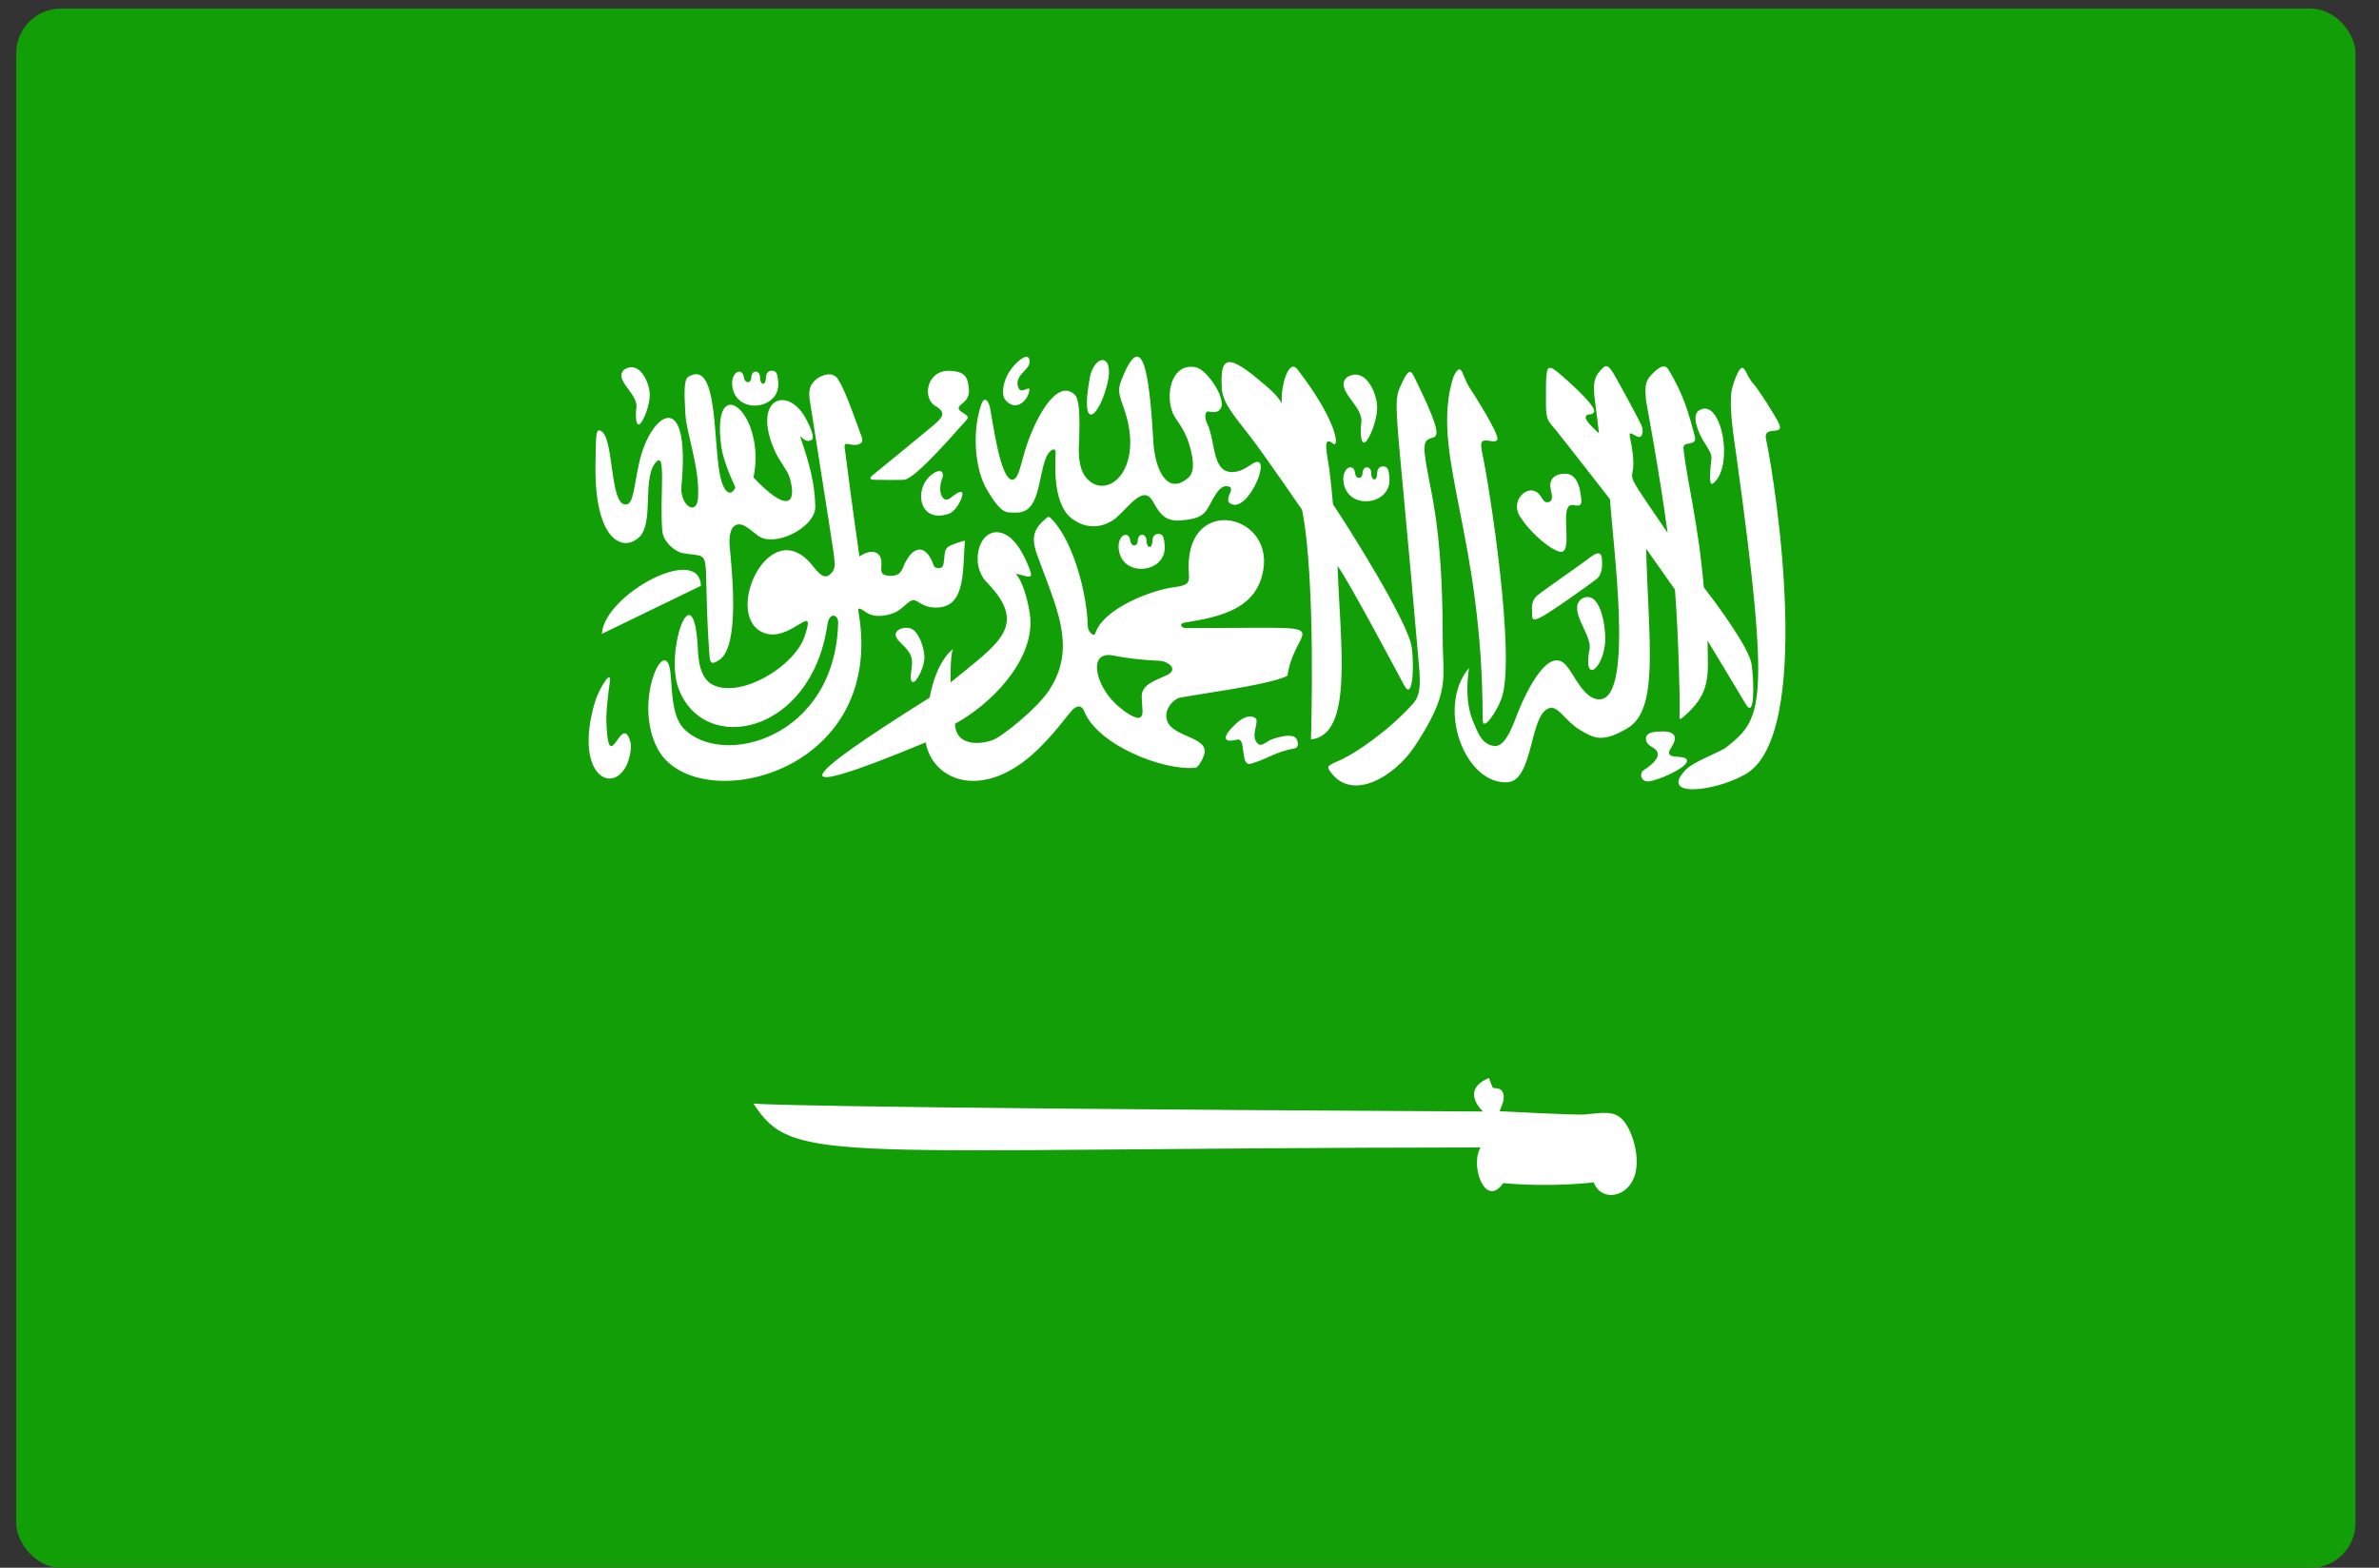
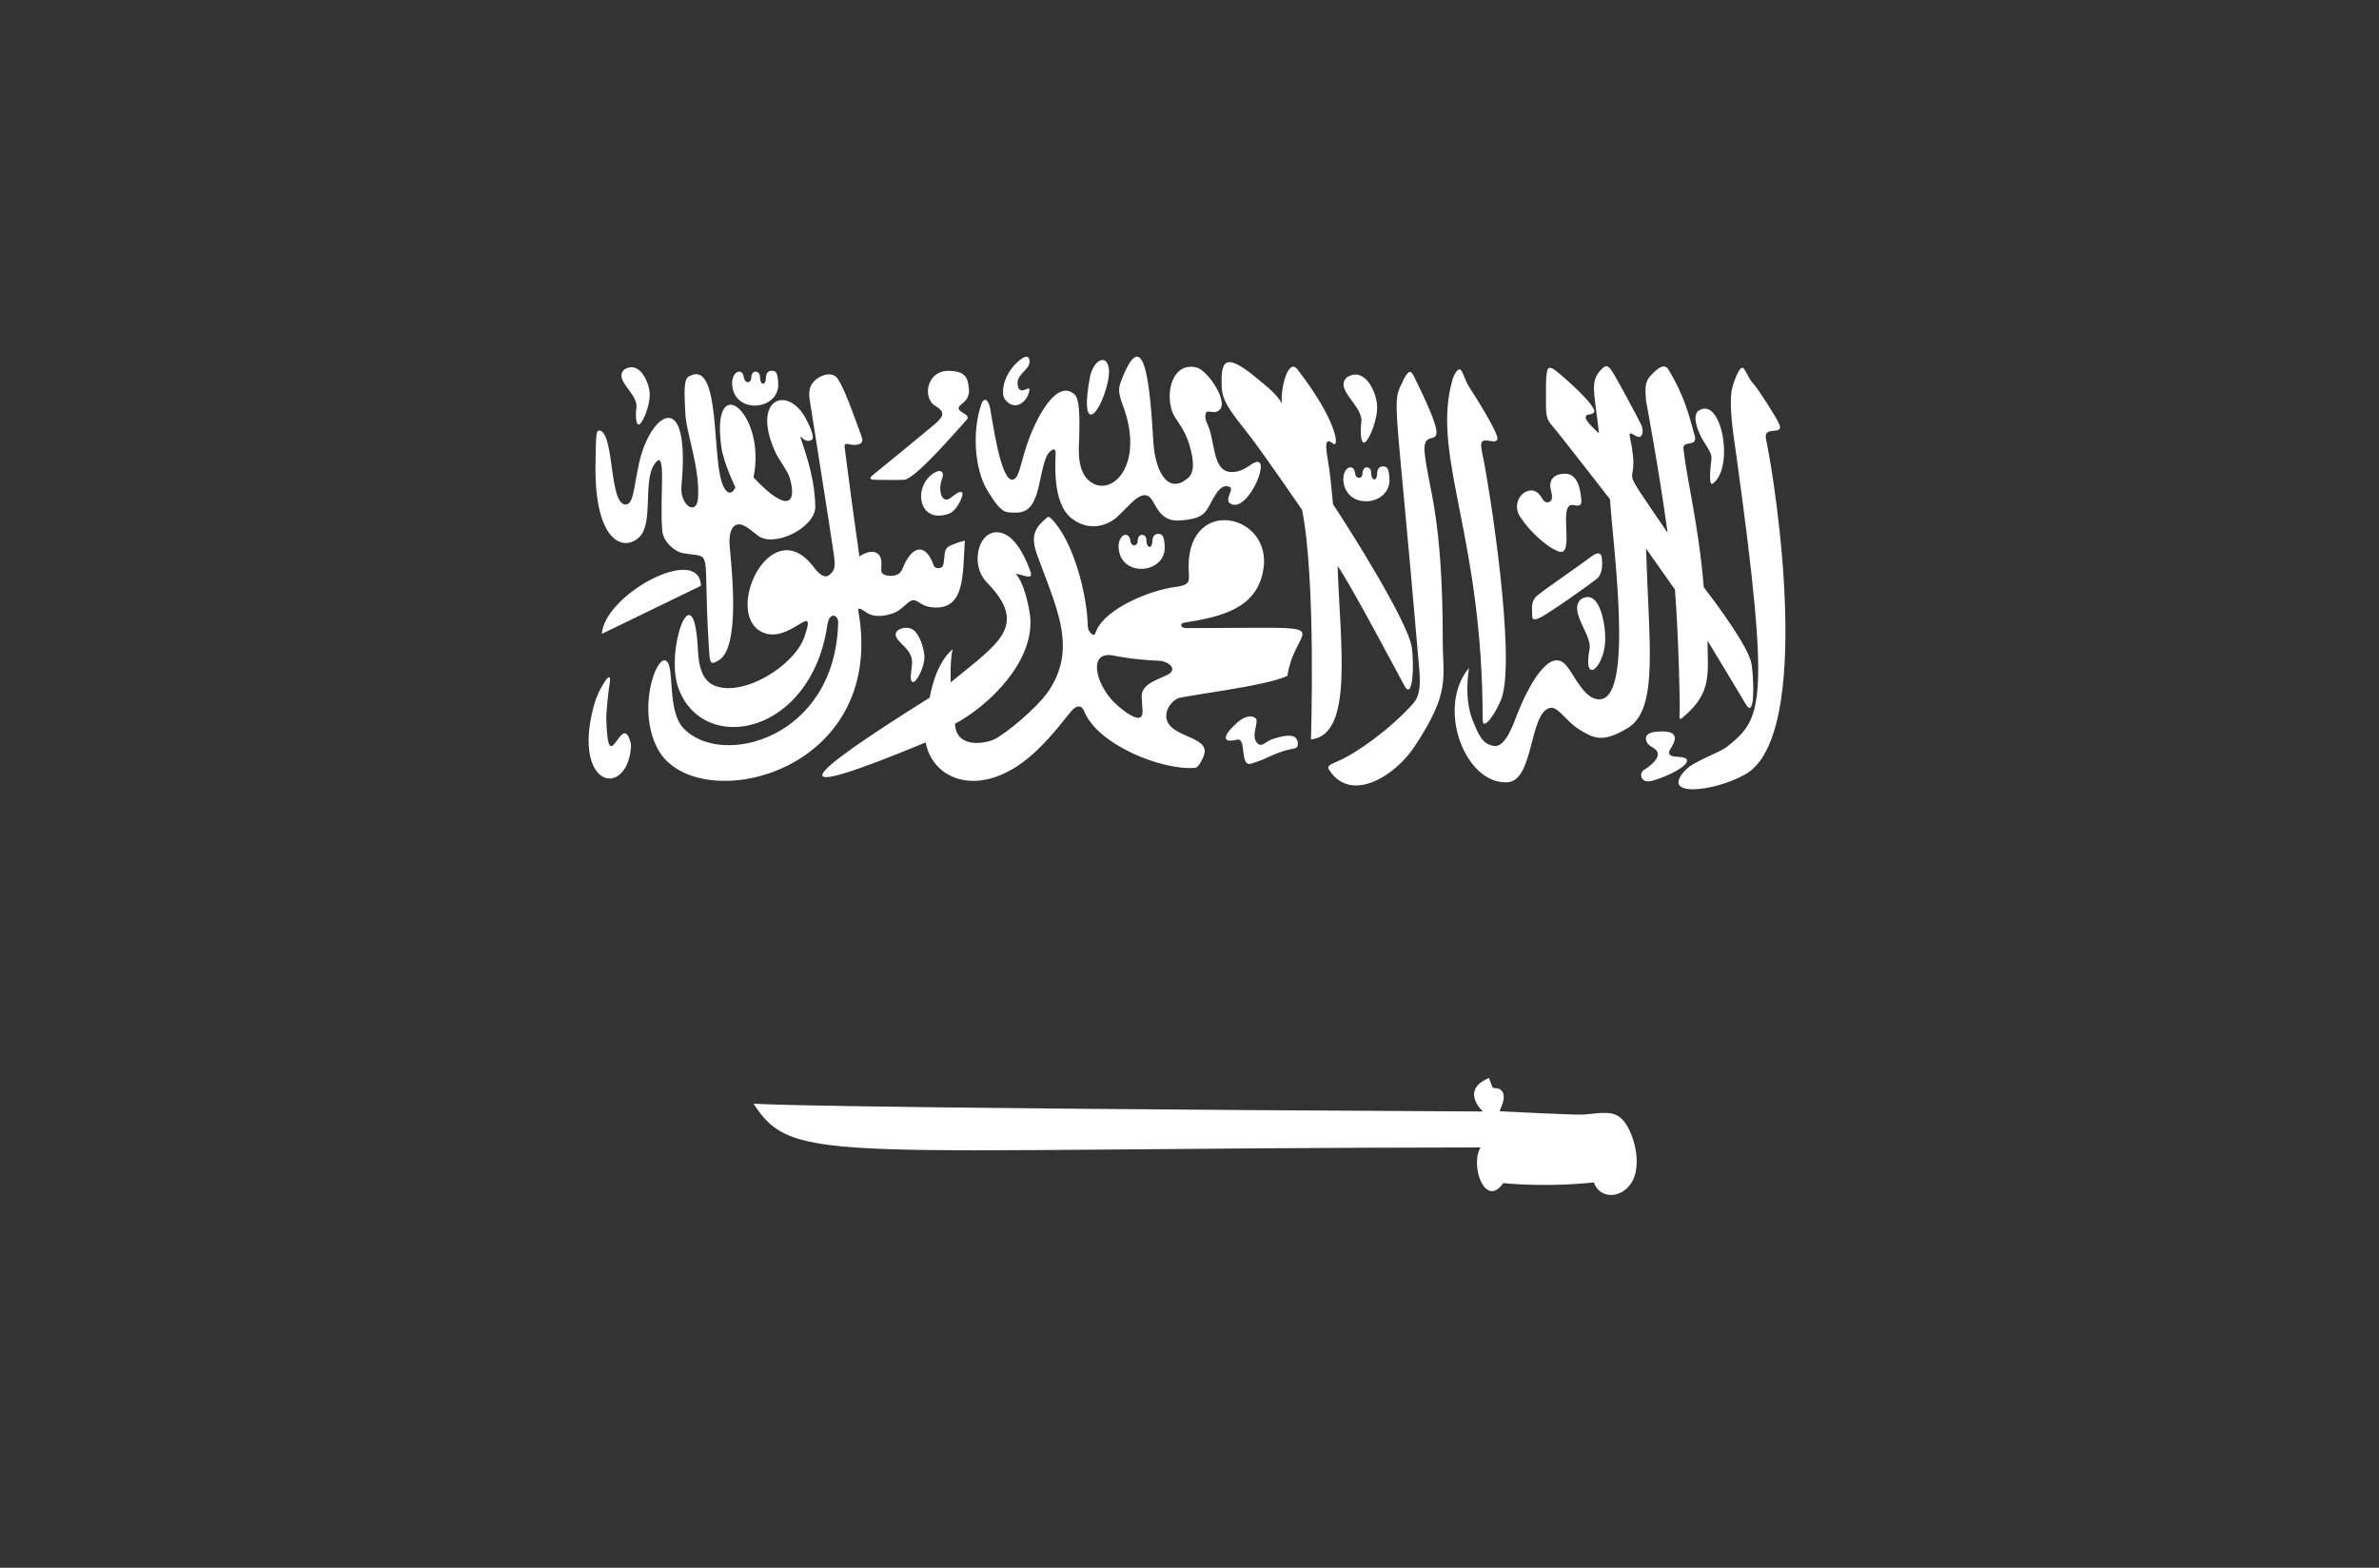
<svg xmlns="http://www.w3.org/2000/svg" width="88" height="58" viewBox="0 0 88 58" fill="none">
  <rect x="0" y="0" width="88" height="58" fill="#333333" stroke="none" />
  <g clip-path="url(#clip0_441_9542)">
-     <path d="M87.131 58.004V0.316H0.599V58.004H87.131Z" fill="#119E07" />
    <path d="M22.191 15.928C22.738 16.076 22.524 18.689 23.15 18.665C23.439 18.654 23.439 18.033 23.645 17.111C24.053 15.28 25.555 14.251 25.207 17.982C25.141 18.69 25.77 19.108 25.819 18.432C25.898 17.293 25.367 15.98 25.35 15.266C25.341 14.91 25.248 14.071 25.462 13.938C26.578 13.26 26.367 16.368 26.643 17.63C26.771 18.21 27.02 18.412 27.204 18.033C27.204 18.033 26.763 17.131 26.679 16.514C26.291 13.619 28.361 15.267 27.873 17.664C29.133 19.003 29.491 18.634 29.21 17.668C29.131 17.407 28.808 17.021 28.662 16.687C27.793 14.725 29.142 14.235 29.815 15.497C29.933 15.714 30.155 16.187 30.028 16.27C29.741 16.458 29.531 15.937 29.632 16.253C29.92 17.099 30.141 17.846 30.158 18.74C30.172 19.522 28.624 20.288 28.024 19.807C27.675 19.534 27.441 19.317 27.213 19.428C26.985 19.539 26.966 19.938 26.994 20.241C27.076 21.152 27.374 23.913 26.608 24.414C26.252 24.647 26.257 24.51 26.221 23.942C25.98 20.102 26.428 20.673 25.243 20.461C24.995 20.415 24.54 20.071 24.5 19.654C24.384 18.392 24.686 16.482 24.208 17.172C23.773 17.802 24.183 19.348 23.651 19.867C23.053 20.447 21.992 20.009 22.027 17.222C22.044 16.026 22.047 15.901 22.191 15.928ZM47.567 15.447C47.567 16.158 48.02 16.619 47.316 15.762C47.131 15.541 47.099 15.457 47.567 15.447ZM28.481 22.033C28.481 21.531 29.197 21.358 29.197 21.969C29.197 22.194 29.047 22.22 28.896 22.208C28.718 22.192 28.481 22.213 28.481 22.033ZM54.856 41.121C54.856 41.121 53.982 40.336 55.08 39.881C55.08 39.881 55.184 40.18 55.215 40.233C55.247 40.288 55.503 40.197 55.597 40.431C55.692 40.663 55.514 40.978 55.471 41.111C55.752 41.126 58.324 41.259 58.607 41.232C59.306 41.166 59.713 41.075 60.044 41.45C60.372 41.825 60.679 42.768 60.479 43.461C60.24 44.298 59.241 44.491 58.953 43.744C58.953 43.744 57.414 43.937 55.605 43.771C54.933 44.729 54.365 43.107 54.767 42.451C30.687 42.475 29.345 43.135 27.872 40.827C27.872 40.829 28.47 40.981 54.856 41.121ZM58.623 42.62C58.951 42.614 58.939 43.174 58.628 43.165C58.417 43.155 57.784 43.145 57.784 43.145C57.784 43.145 57.741 42.886 57.318 42.908C56.897 42.93 56.907 43.179 56.907 43.179C56.736 43.18 55.598 43.191 55.522 43.093C55.473 43.031 55.343 42.588 55.689 42.567C55.689 42.567 58.418 42.622 58.623 42.62ZM61.352 27.065C61.056 27.077 60.831 27.153 60.895 27.403C60.958 27.652 61.303 27.648 61.321 27.89C61.343 28.133 60.954 28.396 60.798 28.495C60.643 28.596 60.674 28.926 60.989 28.907C61.273 28.89 62.392 28.43 62.403 28.147C62.41 28.019 62.203 28.009 61.98 27.992C61.759 27.975 61.677 27.888 61.783 27.718C61.888 27.544 62.275 27 61.352 27.065ZM64.049 14.479C63.954 15.149 64.149 16.258 64.236 16.909C65.524 26.227 65.149 26.593 63.887 27.625C63.621 27.838 62.679 28.154 62.371 28.465C61.338 29.507 63.351 29.32 64.548 28.654C67.09 27.24 65.707 18.026 65.326 16.248C65.204 15.696 66.05 16.171 65.795 15.65C65.653 15.353 65.015 14.361 64.866 14.206C64.575 13.905 64.532 13.381 64.327 13.714C64.186 13.946 64.078 14.3 64.049 14.479ZM62.808 15.211C62.649 15.376 62.711 15.677 62.872 16.054C63.036 16.431 63.337 16.713 63.306 16.982C63.264 17.355 63.196 18.01 63.36 17.889C64.179 17.285 63.669 14.582 62.808 15.211ZM56.291 19.203C56.523 19.568 57.157 20.215 57.639 20.396C58.306 20.653 57.583 18.563 58.202 18.687C58.451 18.736 58.519 18.695 58.489 18.442C58.46 18.189 58.393 17.525 57.898 17.525C57.4 17.525 57.319 17.839 57.349 18.028C57.377 18.216 57.493 18.512 57.294 18.573C57.093 18.63 57.072 18.436 56.927 18.277C56.531 17.844 55.766 18.55 56.291 19.203ZM58.853 20.596C58.557 20.831 57.1 21.833 56.869 22.027C56.639 22.22 56.663 22.472 56.673 22.656C56.681 22.838 56.631 23.01 56.964 22.853C57.296 22.695 58.831 21.606 59.065 21.415C59.298 21.223 59.268 20.832 59.256 20.679C59.248 20.526 59.183 20.348 58.853 20.596ZM58.483 22.167C57.995 22.593 58.9 23.496 58.798 24.01C58.539 25.37 59.33 24.728 59.377 23.717C59.404 23.168 59.185 21.734 58.483 22.167ZM54.483 26.67C54.7 27.202 54.838 27.536 55.271 27.599C55.705 27.658 56.013 26.697 56.126 26.41C56.488 25.501 57.3 23.878 57.934 24.618C58.252 24.988 58.622 25.938 59.212 25.869C60.43 25.724 59.665 20.19 59.554 18.47C59.554 18.47 57.829 16.253 57.553 15.915C57.275 15.576 57.185 15.568 57.185 14.929C57.185 14.29 57.179 13.992 57.223 13.747C57.267 13.504 57.443 13.632 57.59 13.746C57.79 13.901 59.094 15.031 58.963 15.248C58.875 15.39 58.693 15.273 58.655 15.423C58.614 15.573 59.146 16.03 59.146 16.03C58.981 14.472 58.78 14.096 59.273 13.629C59.393 13.514 59.469 13.496 59.62 13.718C59.774 13.936 60.615 15.511 60.708 15.713C60.8 15.916 60.76 16.107 60.682 16.153C60.54 16.242 60.224 15.842 60.29 16.157C60.781 18.485 59.554 16.582 61.685 19.712C61.375 17.416 60.888 14.829 60.888 14.829C60.854 14.369 60.829 14.14 61.068 13.885C61.31 13.631 61.565 13.416 61.717 13.674C62.314 14.653 62.48 15.372 62.691 16.135C62.799 16.543 62.235 16.284 62.271 16.595C62.412 17.857 62.819 19.324 63.024 21.725C63.418 22.239 64.708 23.949 64.795 24.591C64.887 25.274 64.912 26.639 64.57 26.04C64.454 25.834 63.162 23.701 63.162 23.701C63.174 24.933 63.313 25.596 62.353 26.449C62.142 26.636 62.11 26.684 62.13 26.364C62.149 26.031 62.091 23.557 61.958 21.814L60.891 20.299C60.984 23.774 61.37 26.238 60.21 26.935C59.267 27.499 58.957 27.307 58.448 27.007C57.935 26.709 57.643 26.118 57.333 26.191C56.565 26.368 56.741 28.871 55.772 28.94C54.202 29.047 53.108 26.186 54.337 24.713C54.248 25.367 54.233 26.051 54.483 26.67ZM53.676 14.246C53.008 17.003 54.844 19.921 54.844 26.616C54.844 27.107 55.363 26.335 55.541 25.84C56.082 24.346 55.104 18.043 54.832 16.778C54.759 16.439 54.77 16.309 54.926 16.296C55.083 16.282 55.326 16.397 55.387 16.259C55.472 16.07 54.47 14.504 54.354 14.332C54.116 13.972 54.085 13.456 53.867 13.755C53.736 13.935 53.718 14.113 53.676 14.246ZM51.93 14.02C51.463 15.032 51.581 14.044 52.485 24.591C52.542 25.242 52.56 25.706 52.27 26.03C51.429 26.975 50.17 27.87 49.498 28.156C49.089 28.33 49.079 28.358 49.203 28.538C50.002 29.689 51.595 28.727 52.333 27.607C53.67 25.582 53.367 25.113 53.367 23.649C53.367 19.064 52.824 18.016 52.699 16.754C52.569 15.492 53.986 17.338 52.315 13.948C52.19 13.696 52.117 13.671 51.93 14.02ZM49.829 13.955C49.327 14.406 50.439 15.012 50.356 15.629C50.309 15.968 50.333 16.459 50.494 16.361C50.656 16.261 50.971 15.501 50.939 14.994C50.906 14.486 50.486 13.556 49.829 13.955ZM49.688 17.697C49.701 18.907 51.462 18.749 51.396 17.7C51.374 17.37 51.331 17.261 51.167 17.255C51.004 17.249 50.945 17.38 50.942 17.508C50.932 17.857 50.716 17.773 50.721 17.495C50.727 17.237 50.405 17.195 50.397 17.523C50.396 17.618 50.345 17.683 50.27 17.677C50.035 17.665 50.214 17.31 49.95 17.289C49.874 17.286 49.71 17.377 49.688 17.697ZM48.493 27.356C48.493 27.356 48.685 21.446 48.164 18.861C48.164 18.861 46.762 16.82 46.251 16.155C45.741 15.49 45.223 14.928 45.195 14.372C45.146 13.368 45.269 12.965 46.522 14.017C46.844 14.288 47.244 14.593 47.416 14.929C47.361 14.33 47.659 13.228 47.996 13.668C49.516 15.644 49.538 16.599 49.311 16.412C48.901 16.076 49.093 16.799 49.173 17.372C49.22 17.708 49.308 18.657 49.308 18.657C49.844 19.45 52.089 23 52.222 23.951C52.312 24.562 52.271 25.957 51.948 25.367C51.785 25.066 49.879 21.469 49.478 20.941C49.575 23.859 50.075 27.19 48.493 27.356ZM45.697 26.797C45.241 27.216 45.187 27.509 45.755 27.365C46.129 27.269 45.84 28.39 46.286 28.251C46.97 28.045 47.118 27.833 47.905 27.683C48.07 27.652 48.04 27.278 47.806 27.233C47.571 27.187 47.308 27.266 47.07 27.344C46.831 27.422 46.683 27.649 46.527 27.511C46.217 27.235 46.62 26.689 46.428 26.558C46.264 26.441 45.977 26.514 45.697 26.797ZM41.376 20.195C41.38 21.402 43.156 21.251 43.082 20.196C43.06 19.866 43.019 19.757 42.855 19.752C42.691 19.747 42.633 19.875 42.628 20.003C42.618 20.353 42.402 20.269 42.407 19.99C42.413 19.731 42.084 19.696 42.084 20.018C42.079 20.21 41.845 20.262 41.805 19.977C41.763 19.673 41.405 19.725 41.376 20.195ZM35.243 24.019C35.211 24.045 34.639 24.452 34.389 25.81C29.66 28.774 28.609 29.804 34.241 27.466C34.509 28.925 36.405 29.64 38.375 27.741C38.989 27.151 39.425 26.541 39.637 26.299C39.848 26.059 40.019 26.103 40.101 26.305C40.596 27.562 43.014 28.517 44.213 28.406C44.346 28.395 44.52 28.015 44.552 27.88C44.692 27.263 43.409 27.276 43.178 26.683C43.049 26.349 43.272 25.988 43.56 25.839C43.741 25.745 46.907 25.376 47.623 25C47.926 22.954 49.915 23.237 43.87 23.237C43.683 23.237 43.609 23.07 43.811 23.036C45.223 22.813 46.495 22.498 46.732 21.074C47.087 18.937 43.743 18.281 43.978 21.254C44 21.535 43.957 21.658 43.469 21.717C42.57 21.828 40.92 22.493 40.556 23.327C40.484 23.496 40.493 23.513 40.41 23.469C40.326 23.425 40.236 23.306 40.235 23.125C40.211 21.991 39.702 19.986 38.877 19.179C38.763 19.067 38.729 19.153 38.643 19.226C37.979 19.777 38.28 20.287 38.565 21.067C39.169 22.694 39.78 24.077 38.797 25.55C38.329 26.243 37.138 27.183 36.783 27.351C36.427 27.516 35.368 27.7 35.324 26.778C36.586 26.099 38.25 24.486 38.109 22.837C38.082 22.52 37.89 21.553 37.568 21.225C37.949 21.292 38.241 21.478 38.104 21.109C37.997 20.816 37.666 19.963 37.134 19.747C36.243 19.385 35.816 20.845 36.502 21.544C38.079 23.162 36.914 23.806 35.165 25.246C35.165 25.246 35.139 24.346 35.243 24.019ZM42.892 24.447C43.228 24.467 43.612 24.773 43.152 24.982C42.696 25.19 42.224 25.336 42.232 25.776C42.242 26.213 42.317 26.43 42.19 26.532C42.063 26.637 41.659 26.405 41.258 26.028C40.524 25.339 40.212 24.046 41.205 24.256C41.205 24.256 41.848 24.401 42.892 24.447ZM44.818 20.724C44.622 20.965 45.262 21.38 45.507 21.154C45.701 20.985 45.021 20.509 44.818 20.724ZM33.279 23.743C33.575 24.031 33.743 24.22 33.737 24.507C33.732 24.794 33.617 25.191 33.763 25.232C33.907 25.27 34.219 24.623 34.195 24.279C34.17 23.935 34.005 23.441 33.754 23.282C33.503 23.124 32.835 23.311 33.279 23.743ZM22.426 26.563C22.488 29.005 22.991 26.213 23.327 27.475C23.371 27.641 23.297 28.122 23.129 28.403C22.542 29.382 21.248 28.553 22.004 25.983C22.136 25.522 22.65 24.662 22.555 25.257C22.509 25.531 22.429 26.279 22.426 26.563ZM22.262 23.451L25.927 21.673C25.874 20.101 22.354 21.993 22.262 23.451ZM40.327 13.897C39.913 16.047 40.657 15.499 40.974 14.146C41.209 13.112 40.543 13.072 40.327 13.897ZM36.526 18.149C37.072 19.056 37.216 18.952 37.573 18.963C38.477 18.995 38.378 17.715 38.697 16.921C38.792 16.688 39.041 16.498 39.048 16.74C39.053 16.982 38.885 18.62 39.657 19.192C40.428 19.763 41.117 19.303 41.279 19.164C41.78 18.729 42.283 17.946 42.631 18.524C42.829 18.853 43.006 19.304 43.65 19.255C44.293 19.205 44.503 19.09 44.672 18.812C44.886 18.461 45.103 17.857 45.479 18.01C45.682 18.089 45.267 18.478 45.51 18.629C46.171 19.046 47.155 16.631 46.312 17.165C46.137 17.277 45.856 17.506 45.474 17.457C44.843 17.372 44.948 16.288 44.664 15.694C44.574 15.512 44.563 15.339 44.625 15.252C44.683 15.164 44.895 15.326 45.086 15.189C45.49 14.902 44.667 13.684 44.252 13.593C43.421 13.402 43.113 14.4 43.338 15.161C43.45 15.544 43.778 15.745 43.991 16.444C44.205 17.143 44.15 17.508 43.949 17.681C43.175 18.347 42.728 17.373 42.664 16.367C42.546 14.365 42.349 11.921 41.521 13.965C41.367 14.347 41.336 14.458 41.541 15.014C42.41 17.356 40.95 18.559 40.189 17.688C39.811 17.254 39.92 16.421 39.92 16.213C39.916 16.006 39.995 14.818 39.753 14.597C39.06 13.96 38.268 15.597 37.976 16.48C37.753 17.149 37.689 17.738 37.447 17.747C37.002 17.761 36.716 15.557 36.626 15.107C36.572 14.824 36.413 14.628 36.293 14.976C35.972 15.906 36.023 17.316 36.526 18.149ZM34.845 17.723C34.672 18.187 34.863 18.653 35.16 18.422C35.324 18.295 35.489 18.155 35.583 18.213C35.678 18.272 35.413 18.907 35.079 19.014C33.937 19.39 33.769 17.961 34.562 17.49C34.815 17.335 34.946 17.479 34.845 17.723ZM37.728 13.317C37.093 13.824 37.008 14.572 37.18 14.785C37.527 15.217 37.956 14.905 38.062 14.514C38.166 14.138 37.758 14.682 37.655 14.297C37.535 13.859 38.094 13.689 38.084 13.383C38.082 13.224 38.011 13.094 37.728 13.317ZM34.557 15.71C34.068 16.123 32.451 17.443 32.279 17.58C32.108 17.718 32.227 17.75 32.386 17.751C32.547 17.756 33.247 17.762 33.443 17.75C33.874 17.718 35.44 15.871 35.76 15.528C35.97 15.299 35.215 15.243 35.547 14.968C35.652 14.88 35.879 14.736 35.839 14.381C35.799 14.029 35.764 13.733 35.106 13.719C34.268 13.702 34.111 14.735 34.598 15.018C35.039 15.273 34.839 15.462 34.557 15.71ZM34.926 14.794C35.251 15.142 35.478 14.828 35.266 14.575C34.95 14.185 34.696 14.483 34.926 14.794ZM31.036 14.095C31.293 14.486 31.747 15.836 31.841 16.069C31.936 16.302 31.914 16.383 31.761 16.438C31.466 16.538 31.207 16.276 31.245 16.559C31.413 17.821 31.477 18.397 31.79 20.587C31.79 20.587 32.144 20.325 32.406 20.447C32.668 20.572 32.597 20.921 32.597 21.042C32.597 21.165 32.612 21.291 32.921 21.303C33.228 21.313 33.332 21.177 33.405 20.992C33.691 20.273 34.174 20.036 34.497 20.81C34.545 20.932 34.546 21.024 34.729 21.018C34.914 21.01 34.899 20.865 34.927 20.657C34.958 20.449 34.918 20.284 35.176 20.173C35.434 20.062 35.69 19.999 35.69 19.999C35.607 21.264 35.706 22.568 34.507 22.472C34.073 22.439 33.949 22.177 33.759 22.207C33.569 22.238 33.377 22.562 33.052 22.683C32.728 22.801 32.326 22.848 32.063 22.668C31.799 22.488 31.725 22.455 31.756 22.637C32.812 28.709 25.706 30.265 24.331 27.71C23.394 25.966 24.615 23.412 24.796 24.854C24.867 25.437 24.829 26.452 25.273 26.932C26.672 28.436 30.906 27.335 31.004 23.023C31.008 22.749 30.679 22.609 30.604 23.123C30.01 27.184 26.031 27.971 25.099 25.471C24.589 24.095 25.631 21.147 25.806 23.865C25.828 24.23 25.821 25.113 26.423 25.362C27.481 25.804 29.382 24.64 29.755 23.562C30.258 22.104 29.186 23.89 28.175 23.378C26.776 22.676 28.462 19.018 30.016 20.877C30.185 21.079 30.437 21.457 30.672 21.274C30.905 21.092 30.905 20.956 30.827 20.399C30.734 19.726 30.004 15.16 29.948 14.768C29.888 14.342 30.03 14.177 30.185 14.039C30.342 13.9 30.841 13.668 31.036 14.095ZM27.08 14.156C27.089 15.37 28.861 15.202 28.787 14.16C28.766 13.83 28.723 13.72 28.559 13.715C28.397 13.71 28.337 13.838 28.332 13.966C28.322 14.317 28.104 14.231 28.113 13.952C28.118 13.699 27.796 13.653 27.788 13.98C27.788 14.172 27.553 14.225 27.511 13.939C27.467 13.633 27.111 13.69 27.08 14.156ZM23.096 13.668C22.673 14.052 23.61 14.558 23.541 15.078C23.501 15.364 23.52 15.777 23.657 15.694C23.794 15.61 24.059 14.971 24.032 14.543C24.003 14.115 23.649 13.331 23.096 13.668Z" fill="white" />
  </g>
  <defs>
    <clipPath id="clip0_441_9542">
      <rect x="0.599" y="0.316" width="86.532" height="57.688" rx="1.66" fill="white" />
    </clipPath>
  </defs>
</svg>